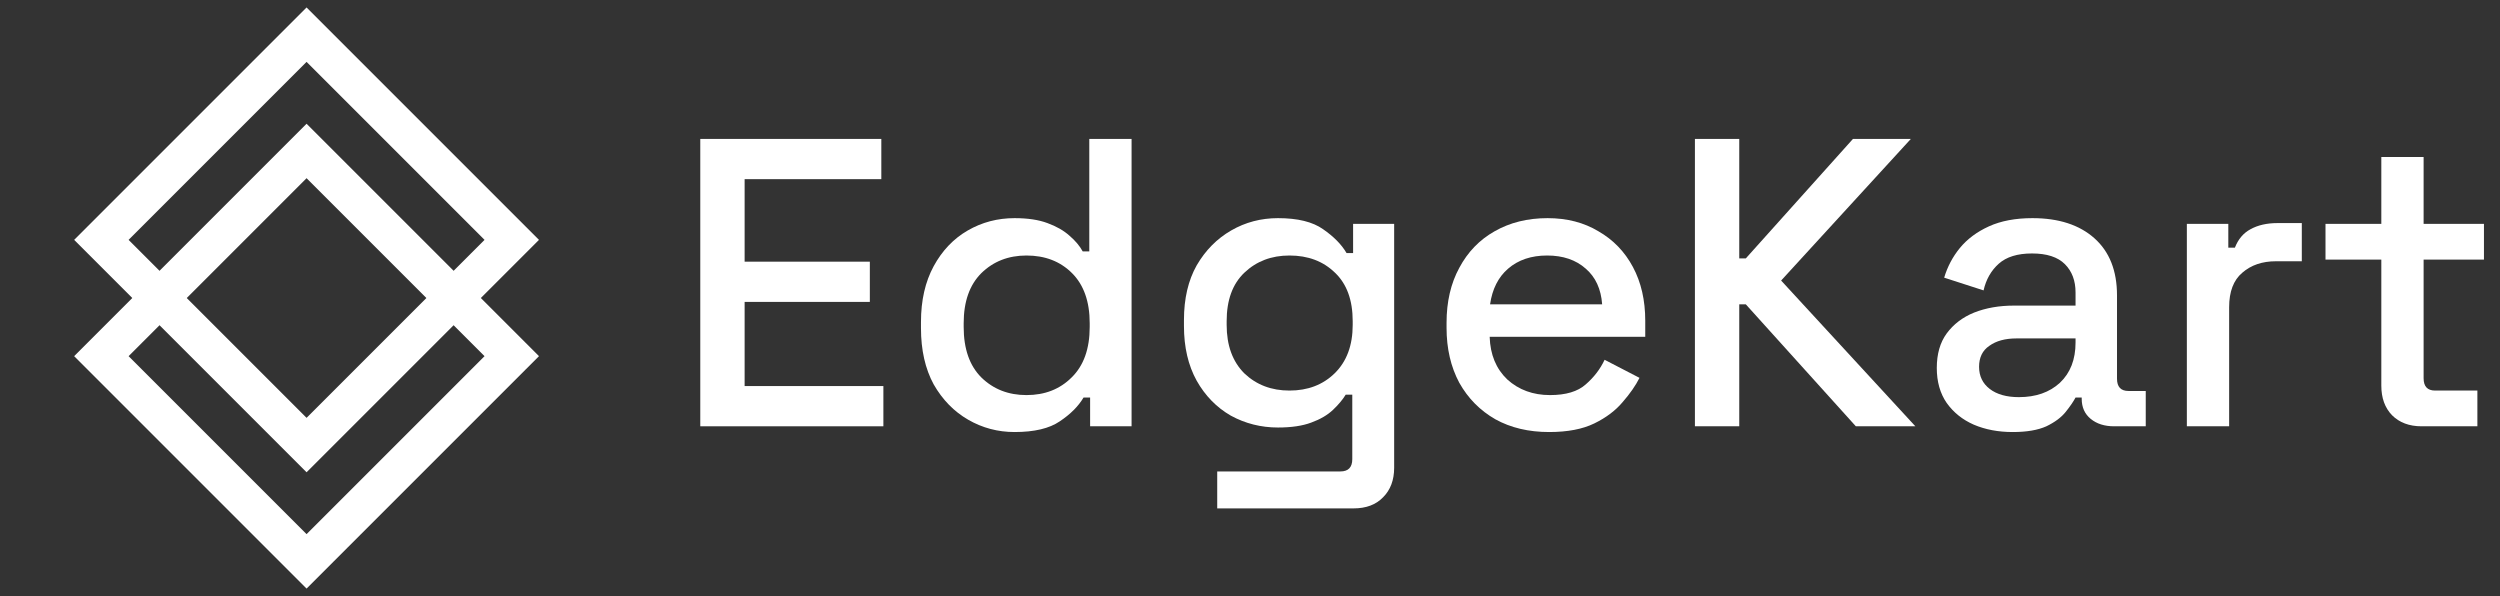
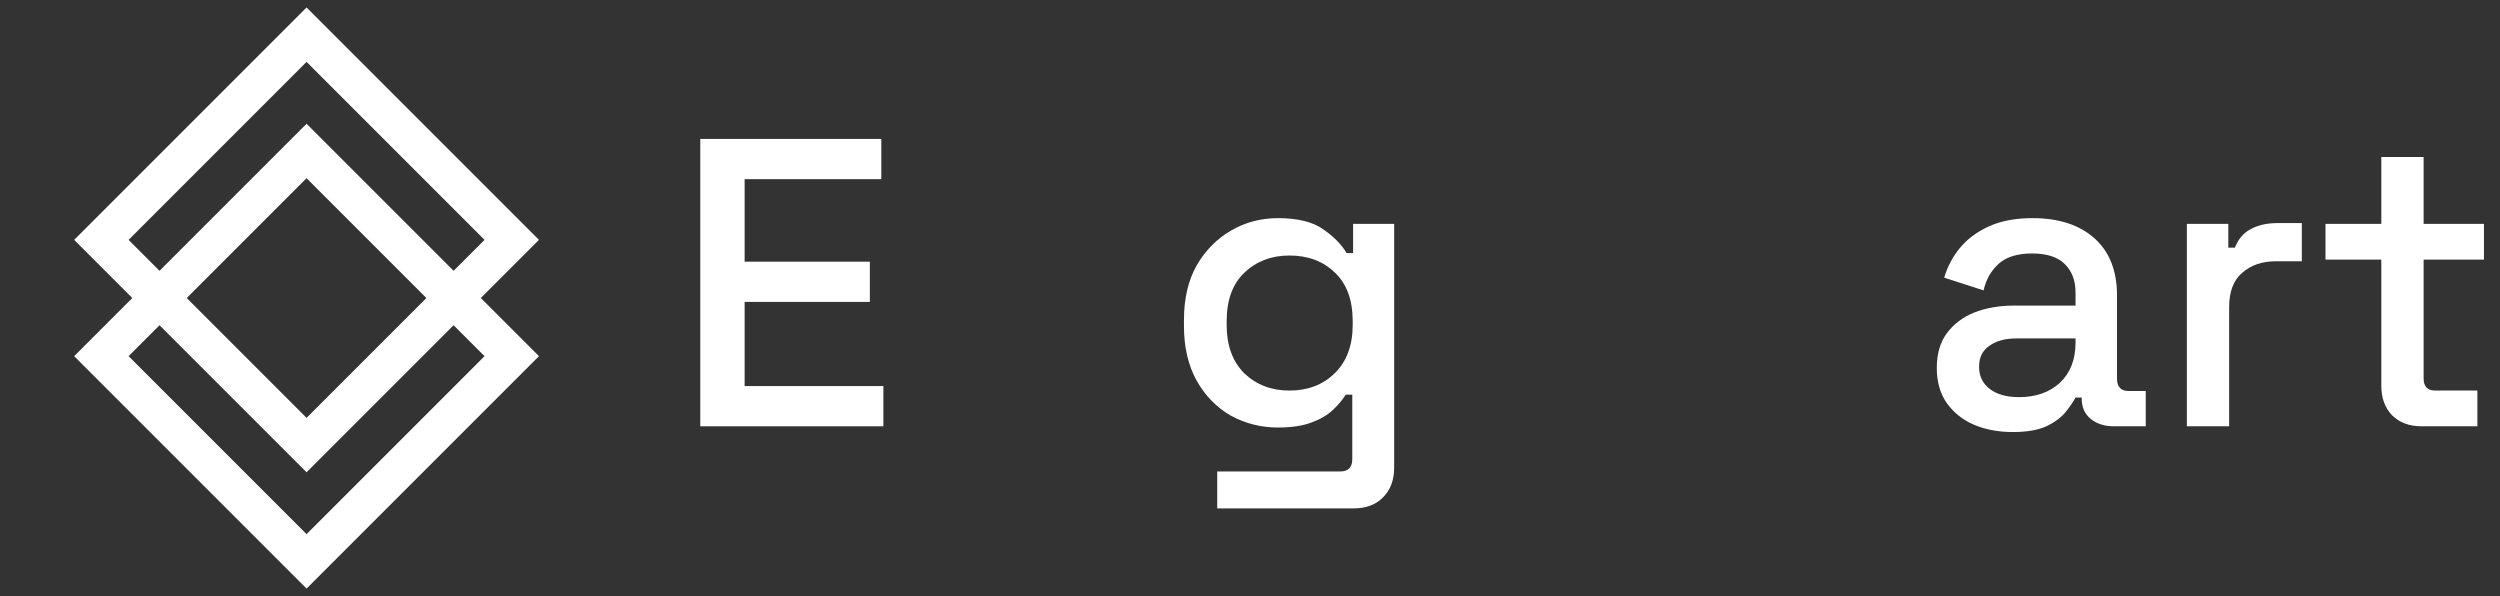
<svg xmlns="http://www.w3.org/2000/svg" width="151" height="36" viewBox="0 0 151 36" fill="none">
  <rect x="0" y="0" width="151" height="36" fill="#333333" stroke="none" />
  <path d="M42.297 25.748V8.391H53.232V10.821H44.975V15.805H52.538V18.235H44.975V23.318H53.356V25.748H42.297Z" fill="white" />
-   <path d="M61.28 26.095C60.272 26.095 59.338 25.847 58.478 25.351C57.619 24.855 56.925 24.144 56.395 23.218C55.883 22.276 55.627 21.144 55.627 19.821V19.45C55.627 18.144 55.883 17.02 56.395 16.077C56.908 15.135 57.594 14.416 58.453 13.92C59.313 13.424 60.255 13.176 61.28 13.176C62.074 13.176 62.735 13.275 63.264 13.474C63.809 13.672 64.256 13.928 64.603 14.242C64.95 14.54 65.215 14.854 65.396 15.185H65.793V8.391H68.347V25.748H65.843V24.012H65.446C65.132 24.541 64.653 25.02 64.008 25.45C63.38 25.88 62.47 26.095 61.28 26.095ZM61.999 23.863C63.107 23.863 64.016 23.508 64.727 22.797C65.454 22.086 65.818 21.07 65.818 19.747V19.524C65.818 18.218 65.462 17.21 64.752 16.499C64.041 15.788 63.123 15.433 61.999 15.433C60.908 15.433 59.999 15.788 59.272 16.499C58.561 17.21 58.206 18.218 58.206 19.524V19.747C58.206 21.07 58.561 22.086 59.272 22.797C59.999 23.508 60.908 23.863 61.999 23.863Z" fill="white" />
  <path d="M71.511 19.697V19.326C71.511 18.036 71.768 16.937 72.28 16.028C72.809 15.118 73.504 14.416 74.363 13.92C75.223 13.424 76.165 13.176 77.19 13.176C78.38 13.176 79.289 13.399 79.917 13.846C80.562 14.292 81.033 14.771 81.331 15.284H81.727V13.523H84.207V28.252C84.207 28.996 83.984 29.591 83.537 30.037C83.108 30.483 82.513 30.707 81.752 30.707H73.52V28.475H80.959C81.438 28.475 81.678 28.227 81.678 27.731V23.838H81.281C81.099 24.136 80.843 24.442 80.512 24.756C80.182 25.07 79.744 25.326 79.198 25.524C78.669 25.723 78 25.822 77.19 25.822C76.165 25.822 75.214 25.582 74.338 25.103C73.479 24.607 72.793 23.904 72.28 22.995C71.768 22.07 71.511 20.97 71.511 19.697ZM77.884 23.59C78.992 23.59 79.901 23.243 80.612 22.549C81.339 21.838 81.703 20.863 81.703 19.623V19.4C81.703 18.127 81.347 17.152 80.636 16.474C79.925 15.78 79.008 15.433 77.884 15.433C76.793 15.433 75.884 15.78 75.156 16.474C74.446 17.152 74.09 18.127 74.09 19.4V19.623C74.09 20.863 74.446 21.838 75.156 22.549C75.884 23.243 76.793 23.59 77.884 23.59Z" fill="white" />
-   <path d="M93.571 26.095C92.331 26.095 91.248 25.838 90.323 25.326C89.397 24.797 88.67 24.061 88.141 23.119C87.628 22.16 87.372 21.053 87.372 19.797V19.499C87.372 18.226 87.628 17.119 88.141 16.177C88.653 15.218 89.364 14.482 90.273 13.97C91.199 13.441 92.265 13.176 93.472 13.176C94.645 13.176 95.67 13.441 96.546 13.97C97.439 14.482 98.133 15.201 98.629 16.127C99.125 17.053 99.373 18.135 99.373 19.375V20.342H89.976C90.009 21.417 90.364 22.276 91.042 22.921C91.736 23.549 92.596 23.863 93.621 23.863C94.579 23.863 95.298 23.648 95.778 23.218C96.274 22.789 96.654 22.293 96.918 21.731L99.026 22.822C98.794 23.285 98.456 23.772 98.009 24.285C97.579 24.797 97.009 25.227 96.298 25.574C95.588 25.921 94.678 26.095 93.571 26.095ZM90 18.383H96.77C96.703 17.458 96.373 16.738 95.778 16.226C95.183 15.697 94.406 15.433 93.447 15.433C92.488 15.433 91.703 15.697 91.091 16.226C90.496 16.738 90.133 17.458 90 18.383Z" fill="white" />
-   <path d="M102.373 25.748V8.391H105.051V15.606H105.448L111.919 8.391H115.415L107.58 16.945L115.688 25.748H112.093L105.448 18.383H105.051V25.748H102.373Z" fill="white" />
  <path d="M121.569 26.095C120.693 26.095 119.908 25.946 119.213 25.648C118.536 25.351 117.99 24.913 117.577 24.334C117.18 23.756 116.982 23.053 116.982 22.227C116.982 21.384 117.18 20.689 117.577 20.144C117.99 19.582 118.544 19.16 119.238 18.879C119.949 18.598 120.751 18.458 121.643 18.458H125.363V17.664C125.363 16.953 125.148 16.383 124.718 15.953C124.288 15.524 123.627 15.309 122.734 15.309C121.858 15.309 121.189 15.515 120.726 15.928C120.263 16.342 119.957 16.879 119.808 17.54L117.428 16.771C117.626 16.11 117.94 15.515 118.37 14.986C118.817 14.441 119.403 14.003 120.131 13.672C120.858 13.341 121.734 13.176 122.759 13.176C124.346 13.176 125.594 13.581 126.503 14.391C127.412 15.201 127.867 16.35 127.867 17.838V22.871C127.867 23.367 128.098 23.615 128.561 23.615H129.603V25.748H127.693C127.115 25.748 126.644 25.599 126.28 25.301C125.916 25.004 125.735 24.599 125.735 24.086V24.012H125.363C125.23 24.26 125.032 24.549 124.767 24.88C124.503 25.21 124.115 25.5 123.602 25.748C123.09 25.979 122.412 26.095 121.569 26.095ZM121.941 23.987C122.966 23.987 123.792 23.698 124.42 23.119C125.049 22.524 125.363 21.714 125.363 20.689V20.441H121.792C121.114 20.441 120.569 20.59 120.156 20.888C119.742 21.169 119.536 21.59 119.536 22.152C119.536 22.714 119.751 23.161 120.18 23.491C120.61 23.822 121.197 23.987 121.941 23.987Z" fill="white" />
  <path d="M132.086 25.748V13.523H134.59V14.961H134.987C135.185 14.449 135.499 14.077 135.929 13.846C136.376 13.598 136.921 13.474 137.566 13.474H139.029V15.78H137.467C136.64 15.78 135.962 16.011 135.433 16.474C134.904 16.92 134.64 17.615 134.64 18.557V25.748H132.086Z" fill="white" />
  <path d="M146.262 25.748C145.518 25.748 144.923 25.524 144.477 25.078C144.047 24.632 143.832 24.037 143.832 23.293V15.681H140.46V13.523H143.832V9.482H146.386V13.523H150.031V15.681H146.386V22.846C146.386 23.342 146.617 23.59 147.08 23.59H149.634V25.748H146.262Z" fill="white" />
  <rect x="6.123" y="21.512" width="17.527" height="17.527" transform="rotate(-45 6.123 21.512)" stroke="white" stroke-width="2.325" />
  <rect x="6.123" y="14.488" width="17.527" height="17.527" transform="rotate(-45 6.123 14.488)" stroke="white" stroke-width="2.325" />
</svg>